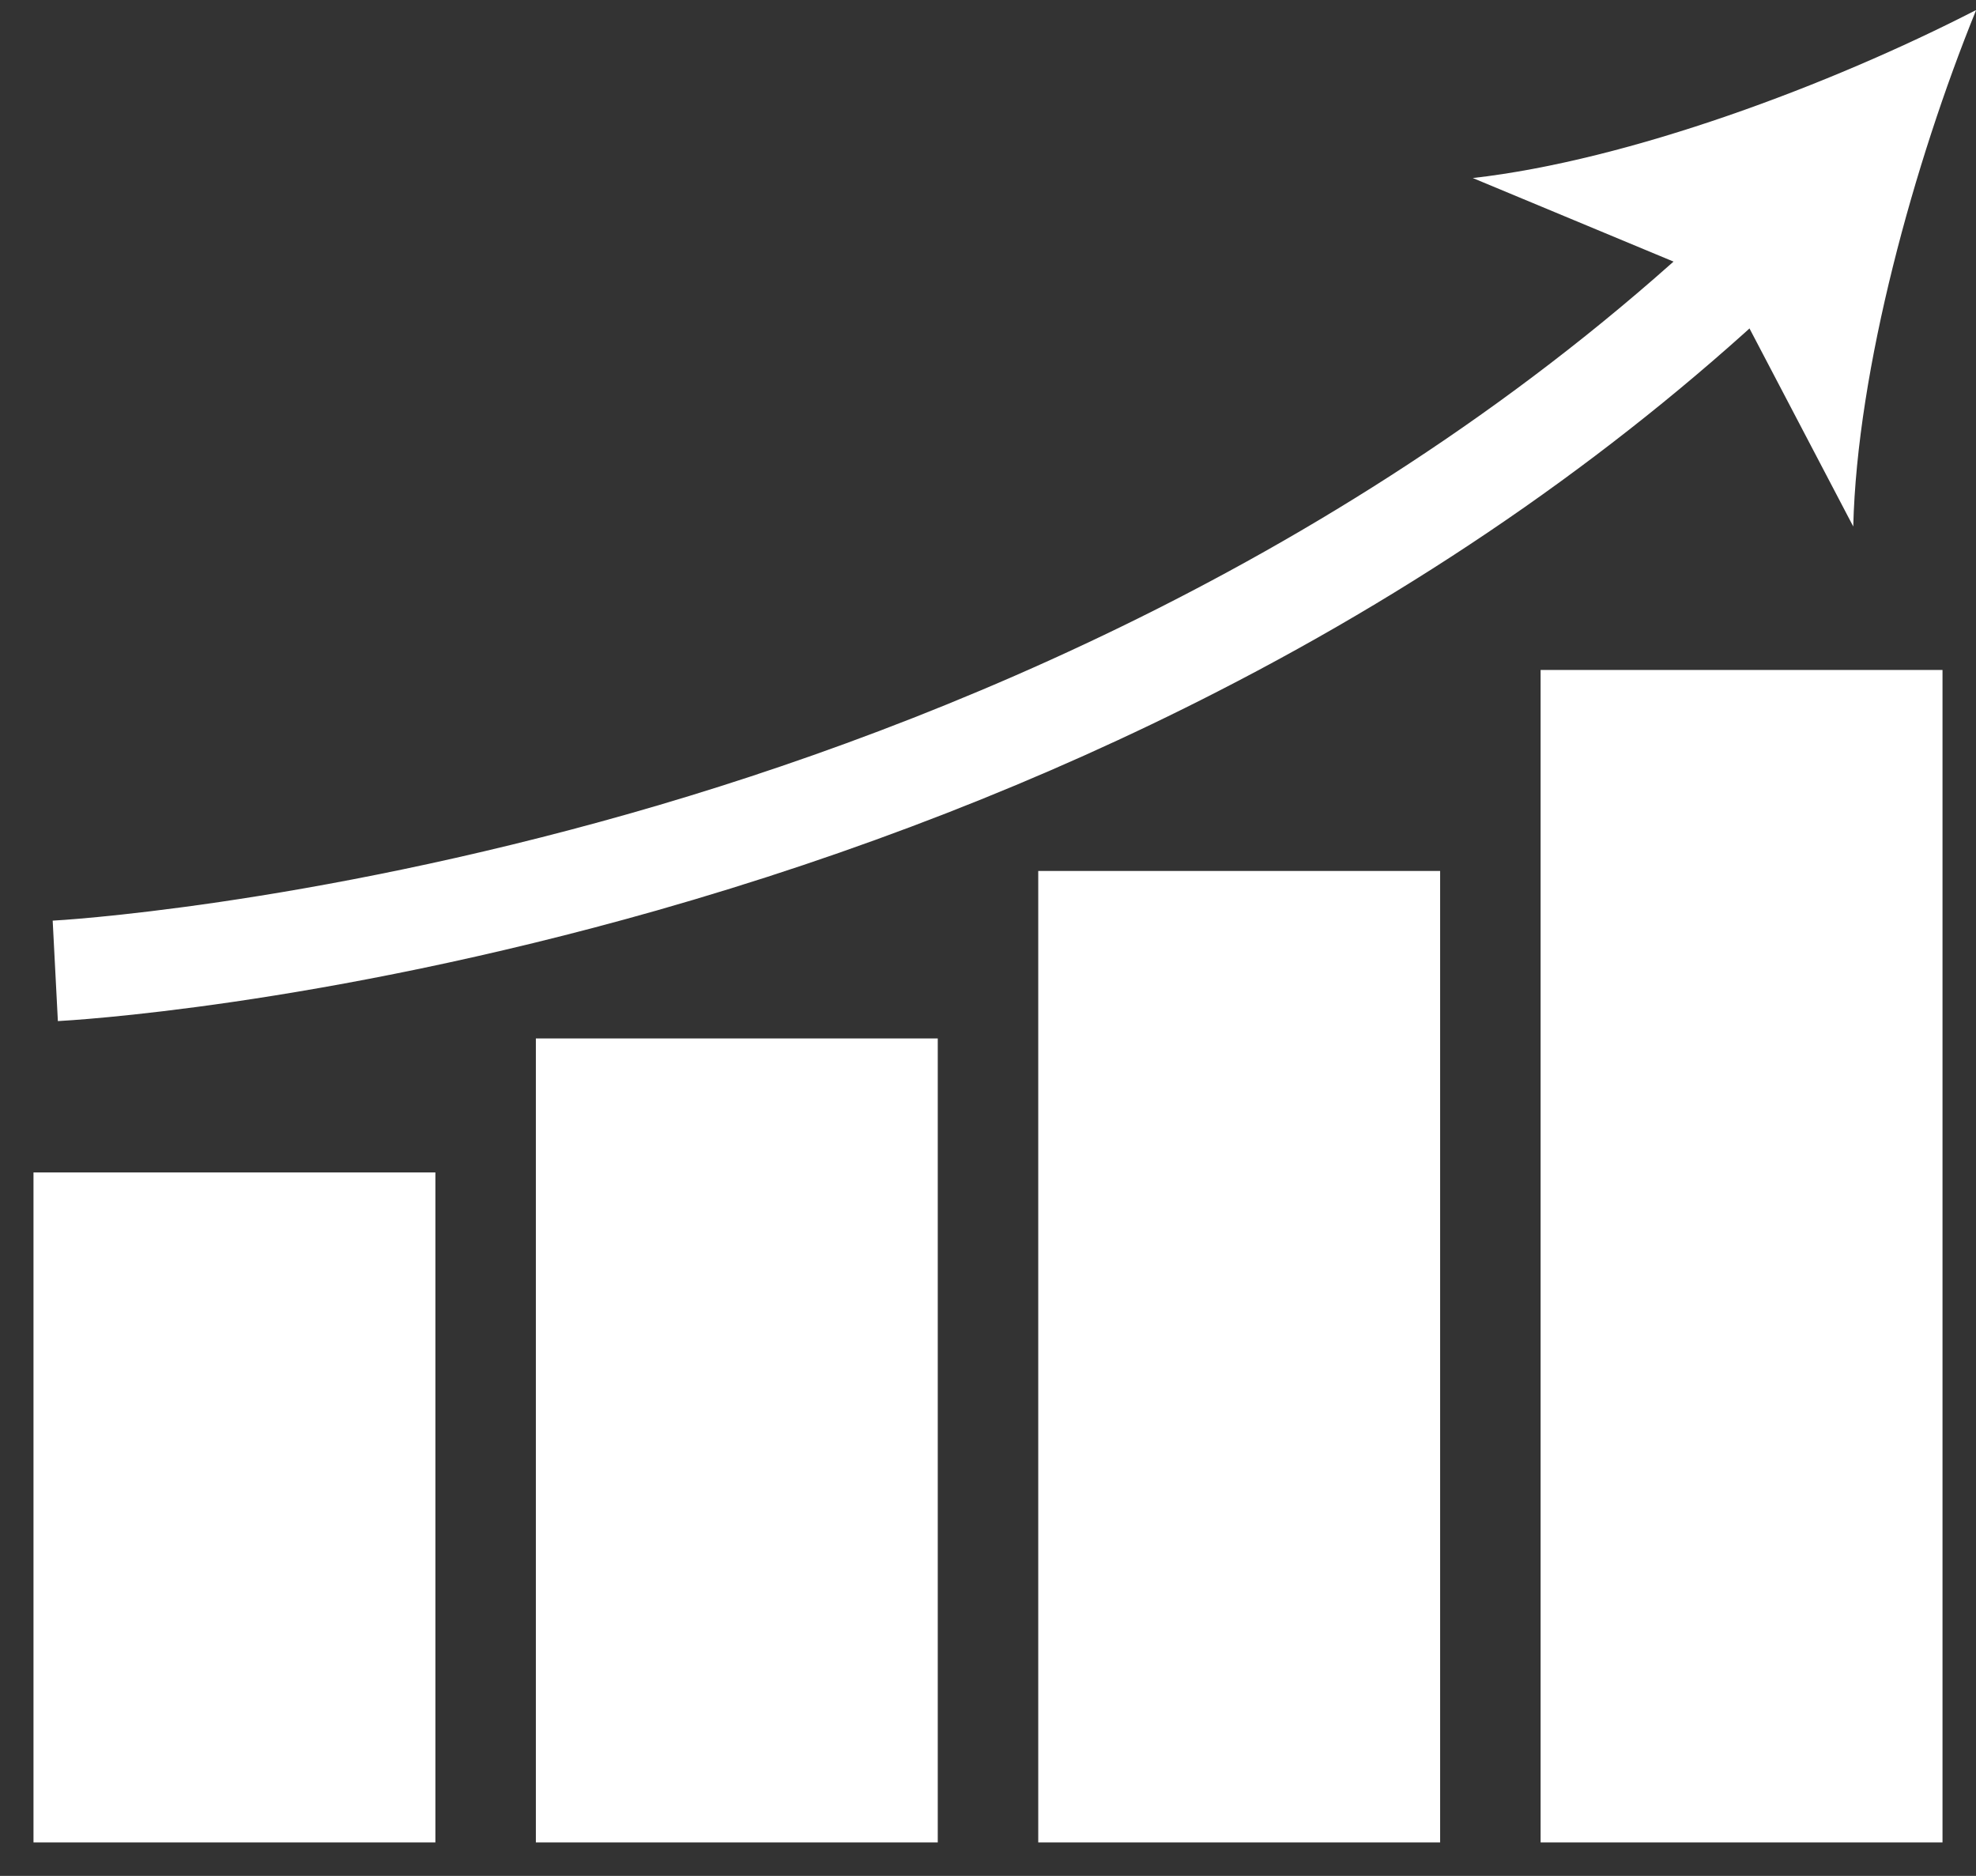
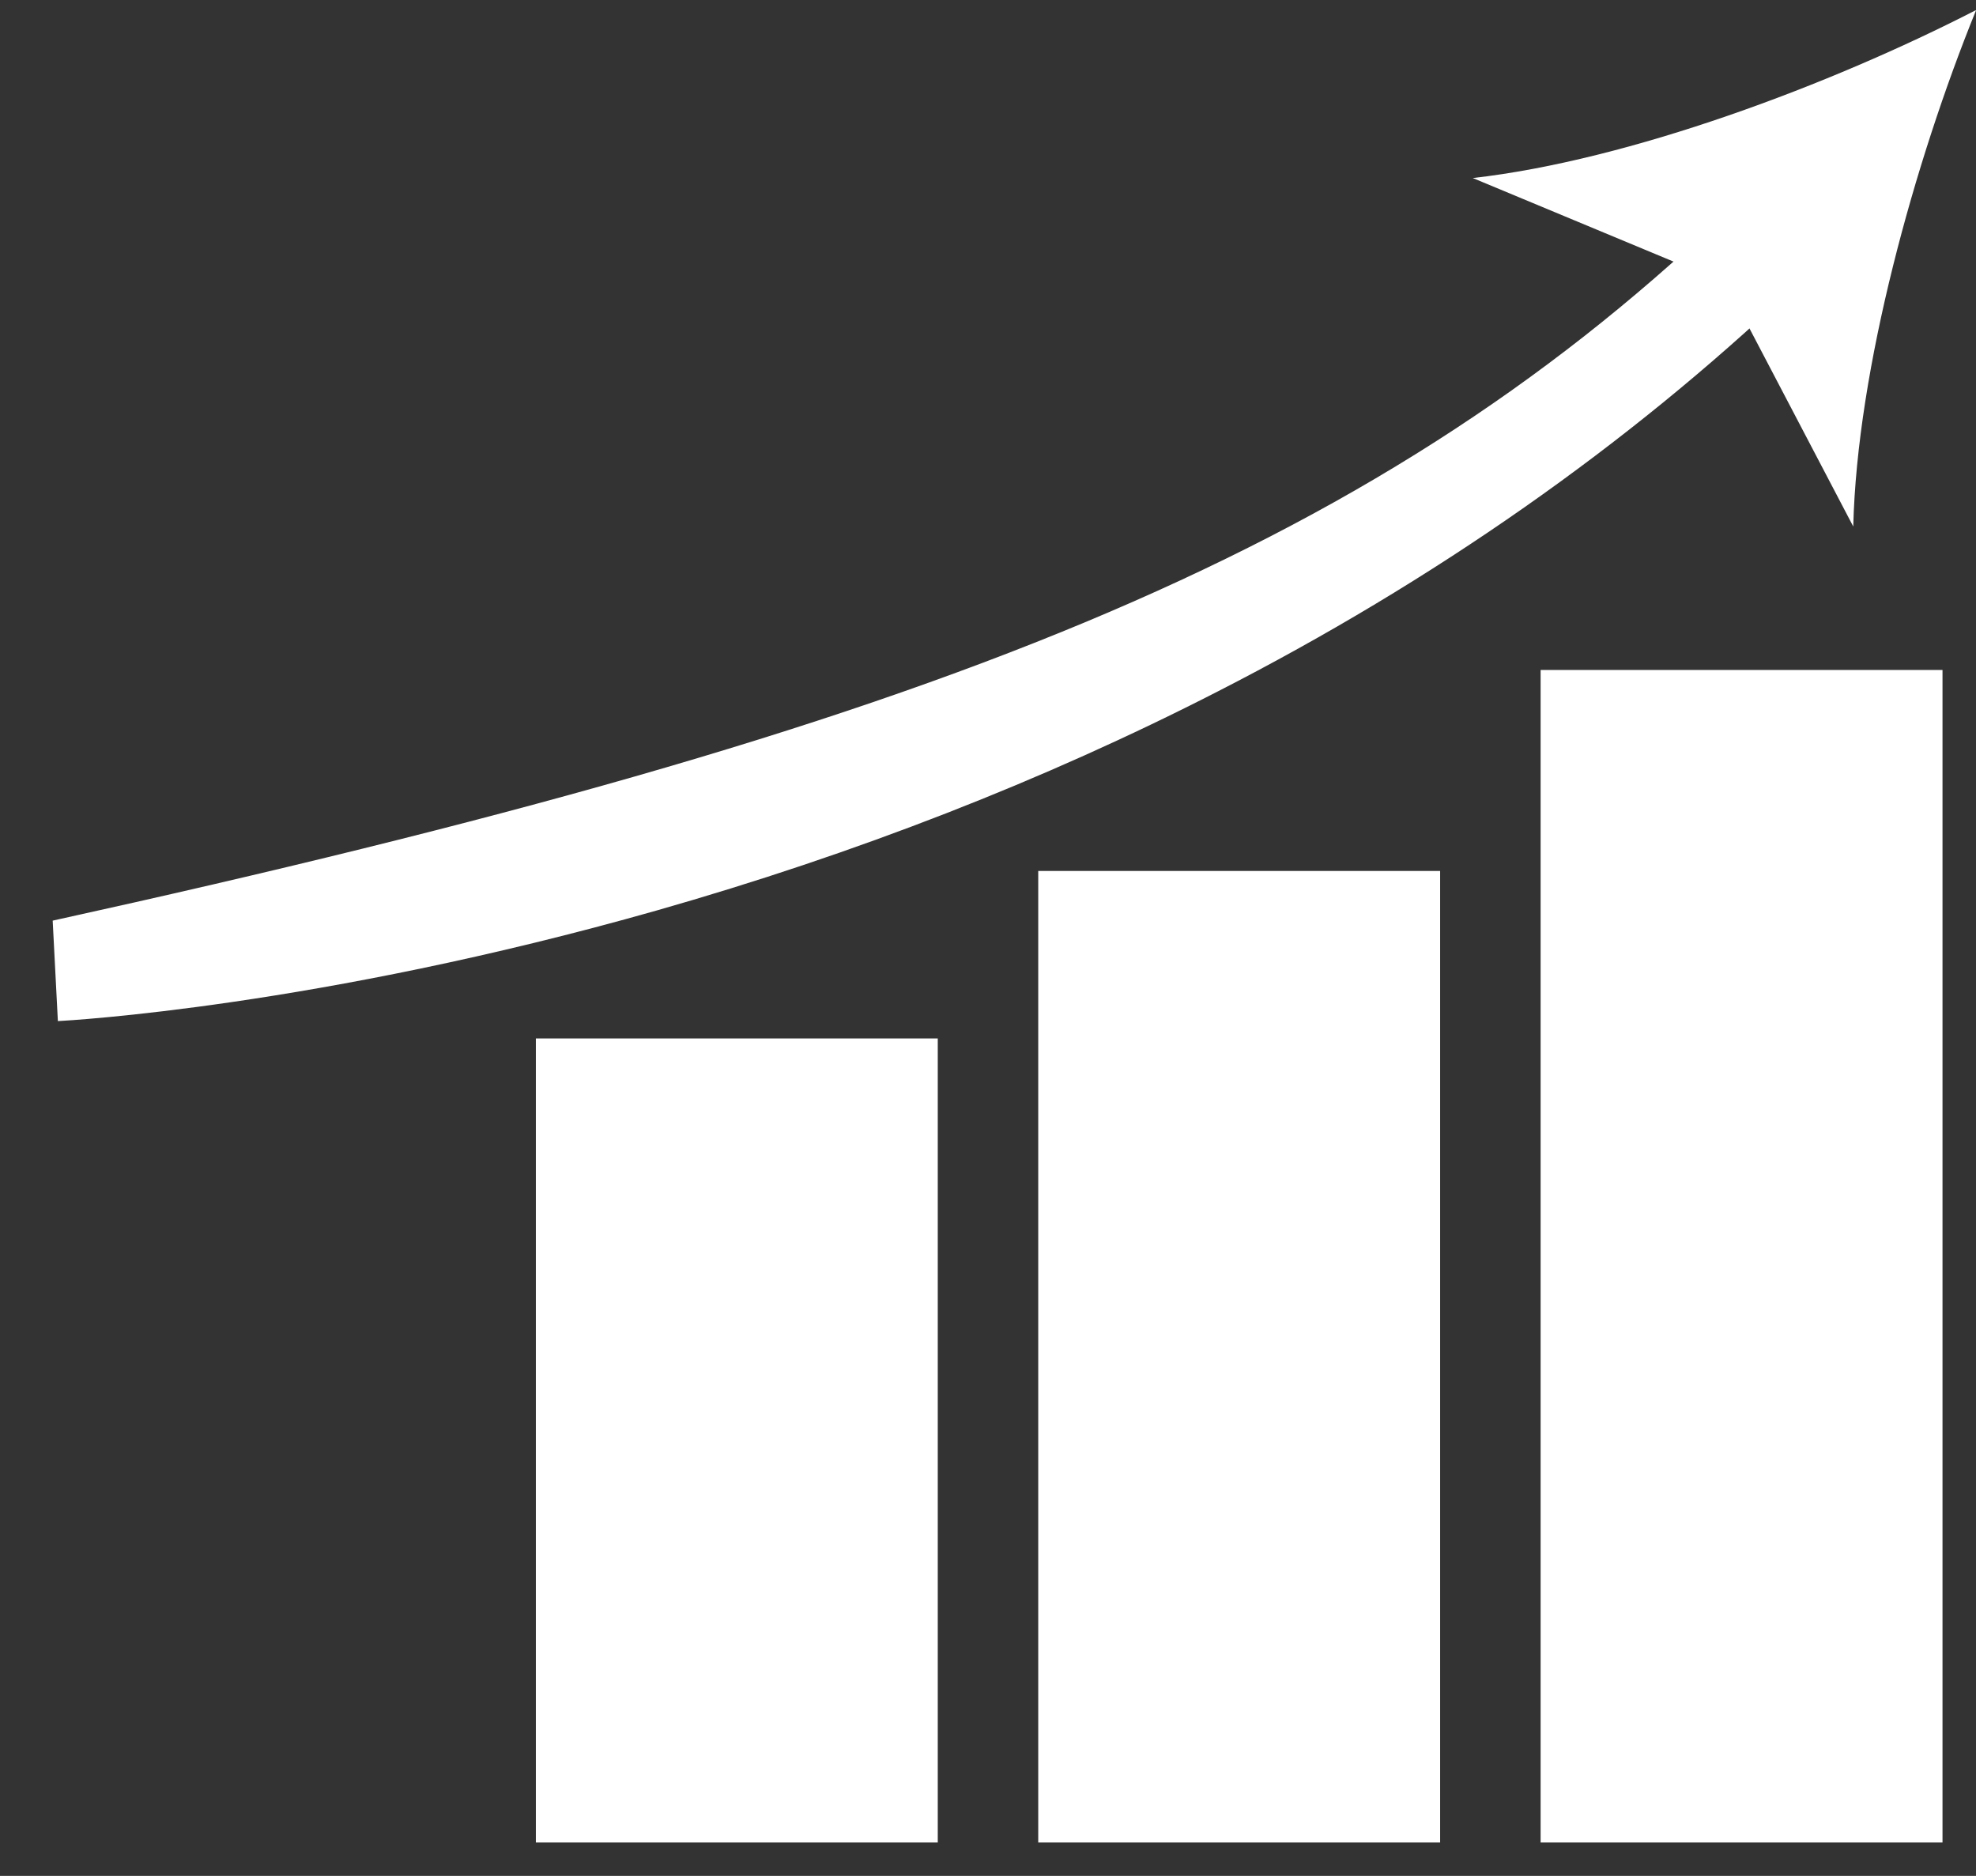
<svg xmlns="http://www.w3.org/2000/svg" width="59" height="56" viewBox="0 0 59 56" fill="none">
  <rect x="0" y="0" width="59" height="56" fill="#333333" stroke="none" />
  <g id="Calque_1" clip-path="url(#clip0_868_2941)">
-     <path id="Vector" d="M1.728 30.482L1.573 27.483C1.646 27.483 9.033 27.069 18.849 24.273C27.861 21.706 40.822 16.529 51.418 6.477L53.482 8.655C48.59 13.295 42.829 17.334 36.345 20.649C31.176 23.298 25.537 25.492 19.597 27.183C9.472 30.059 2.045 30.465 1.728 30.482Z" fill="white" />
+     <path id="Vector" d="M1.728 30.482L1.573 27.483C27.861 21.706 40.822 16.529 51.418 6.477L53.482 8.655C48.59 13.295 42.829 17.334 36.345 20.649C31.176 23.298 25.537 25.492 19.597 27.183C9.472 30.059 2.045 30.465 1.728 30.482Z" fill="white" />
    <path id="Vector_2" d="M59 0.31C57.155 4.852 55.449 11.028 55.335 15.717L51.532 8.46L43.975 5.315C48.639 4.787 54.636 2.544 59 0.301" fill="white" />
-     <rect id="Rectangle 36" x="1" y="35" width="12" height="20" fill="white" />
    <rect id="Rectangle 37" x="16" y="31" width="12" height="24" fill="white" />
    <rect id="Rectangle 38" x="31" y="26" width="12" height="29" fill="white" />
    <rect id="Rectangle 39" x="46" y="20" width="12" height="35" fill="white" />
  </g>
  <defs>
    <clipPath id="clip0_868_2941">
      <rect width="58.28" height="54.721" fill="white" transform="translate(0.72 0.31)" />
    </clipPath>
  </defs>
</svg>